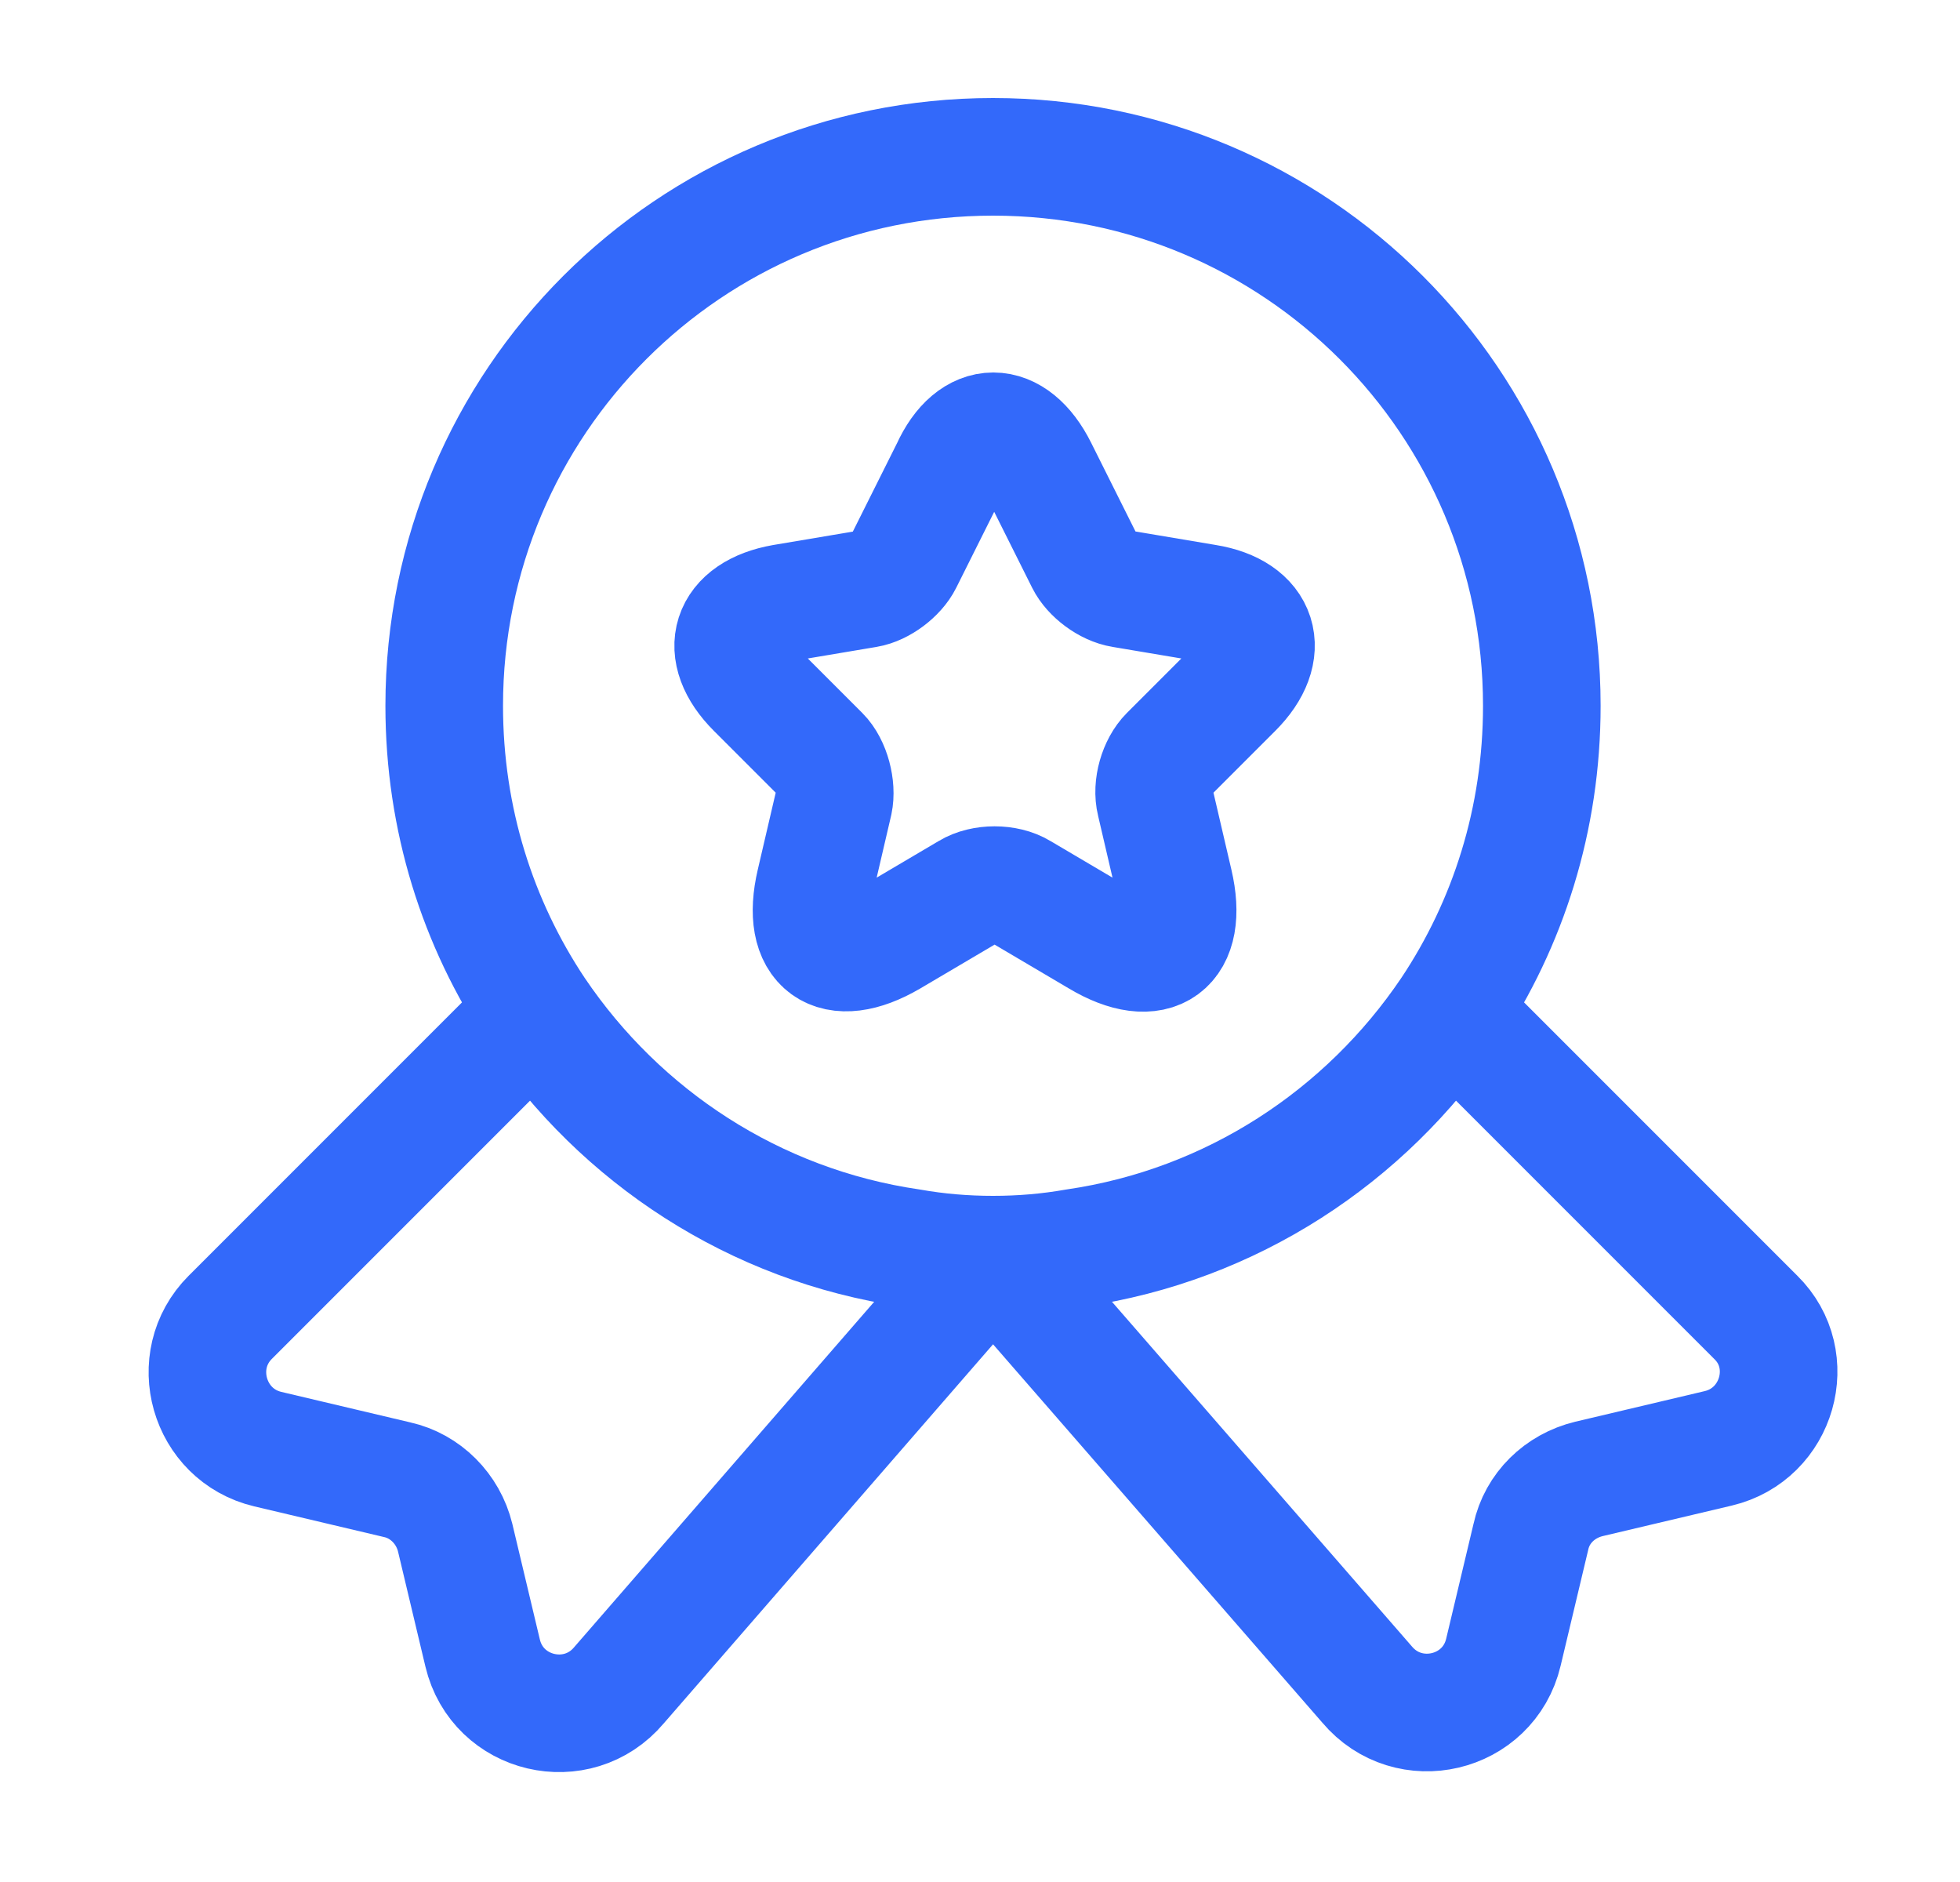
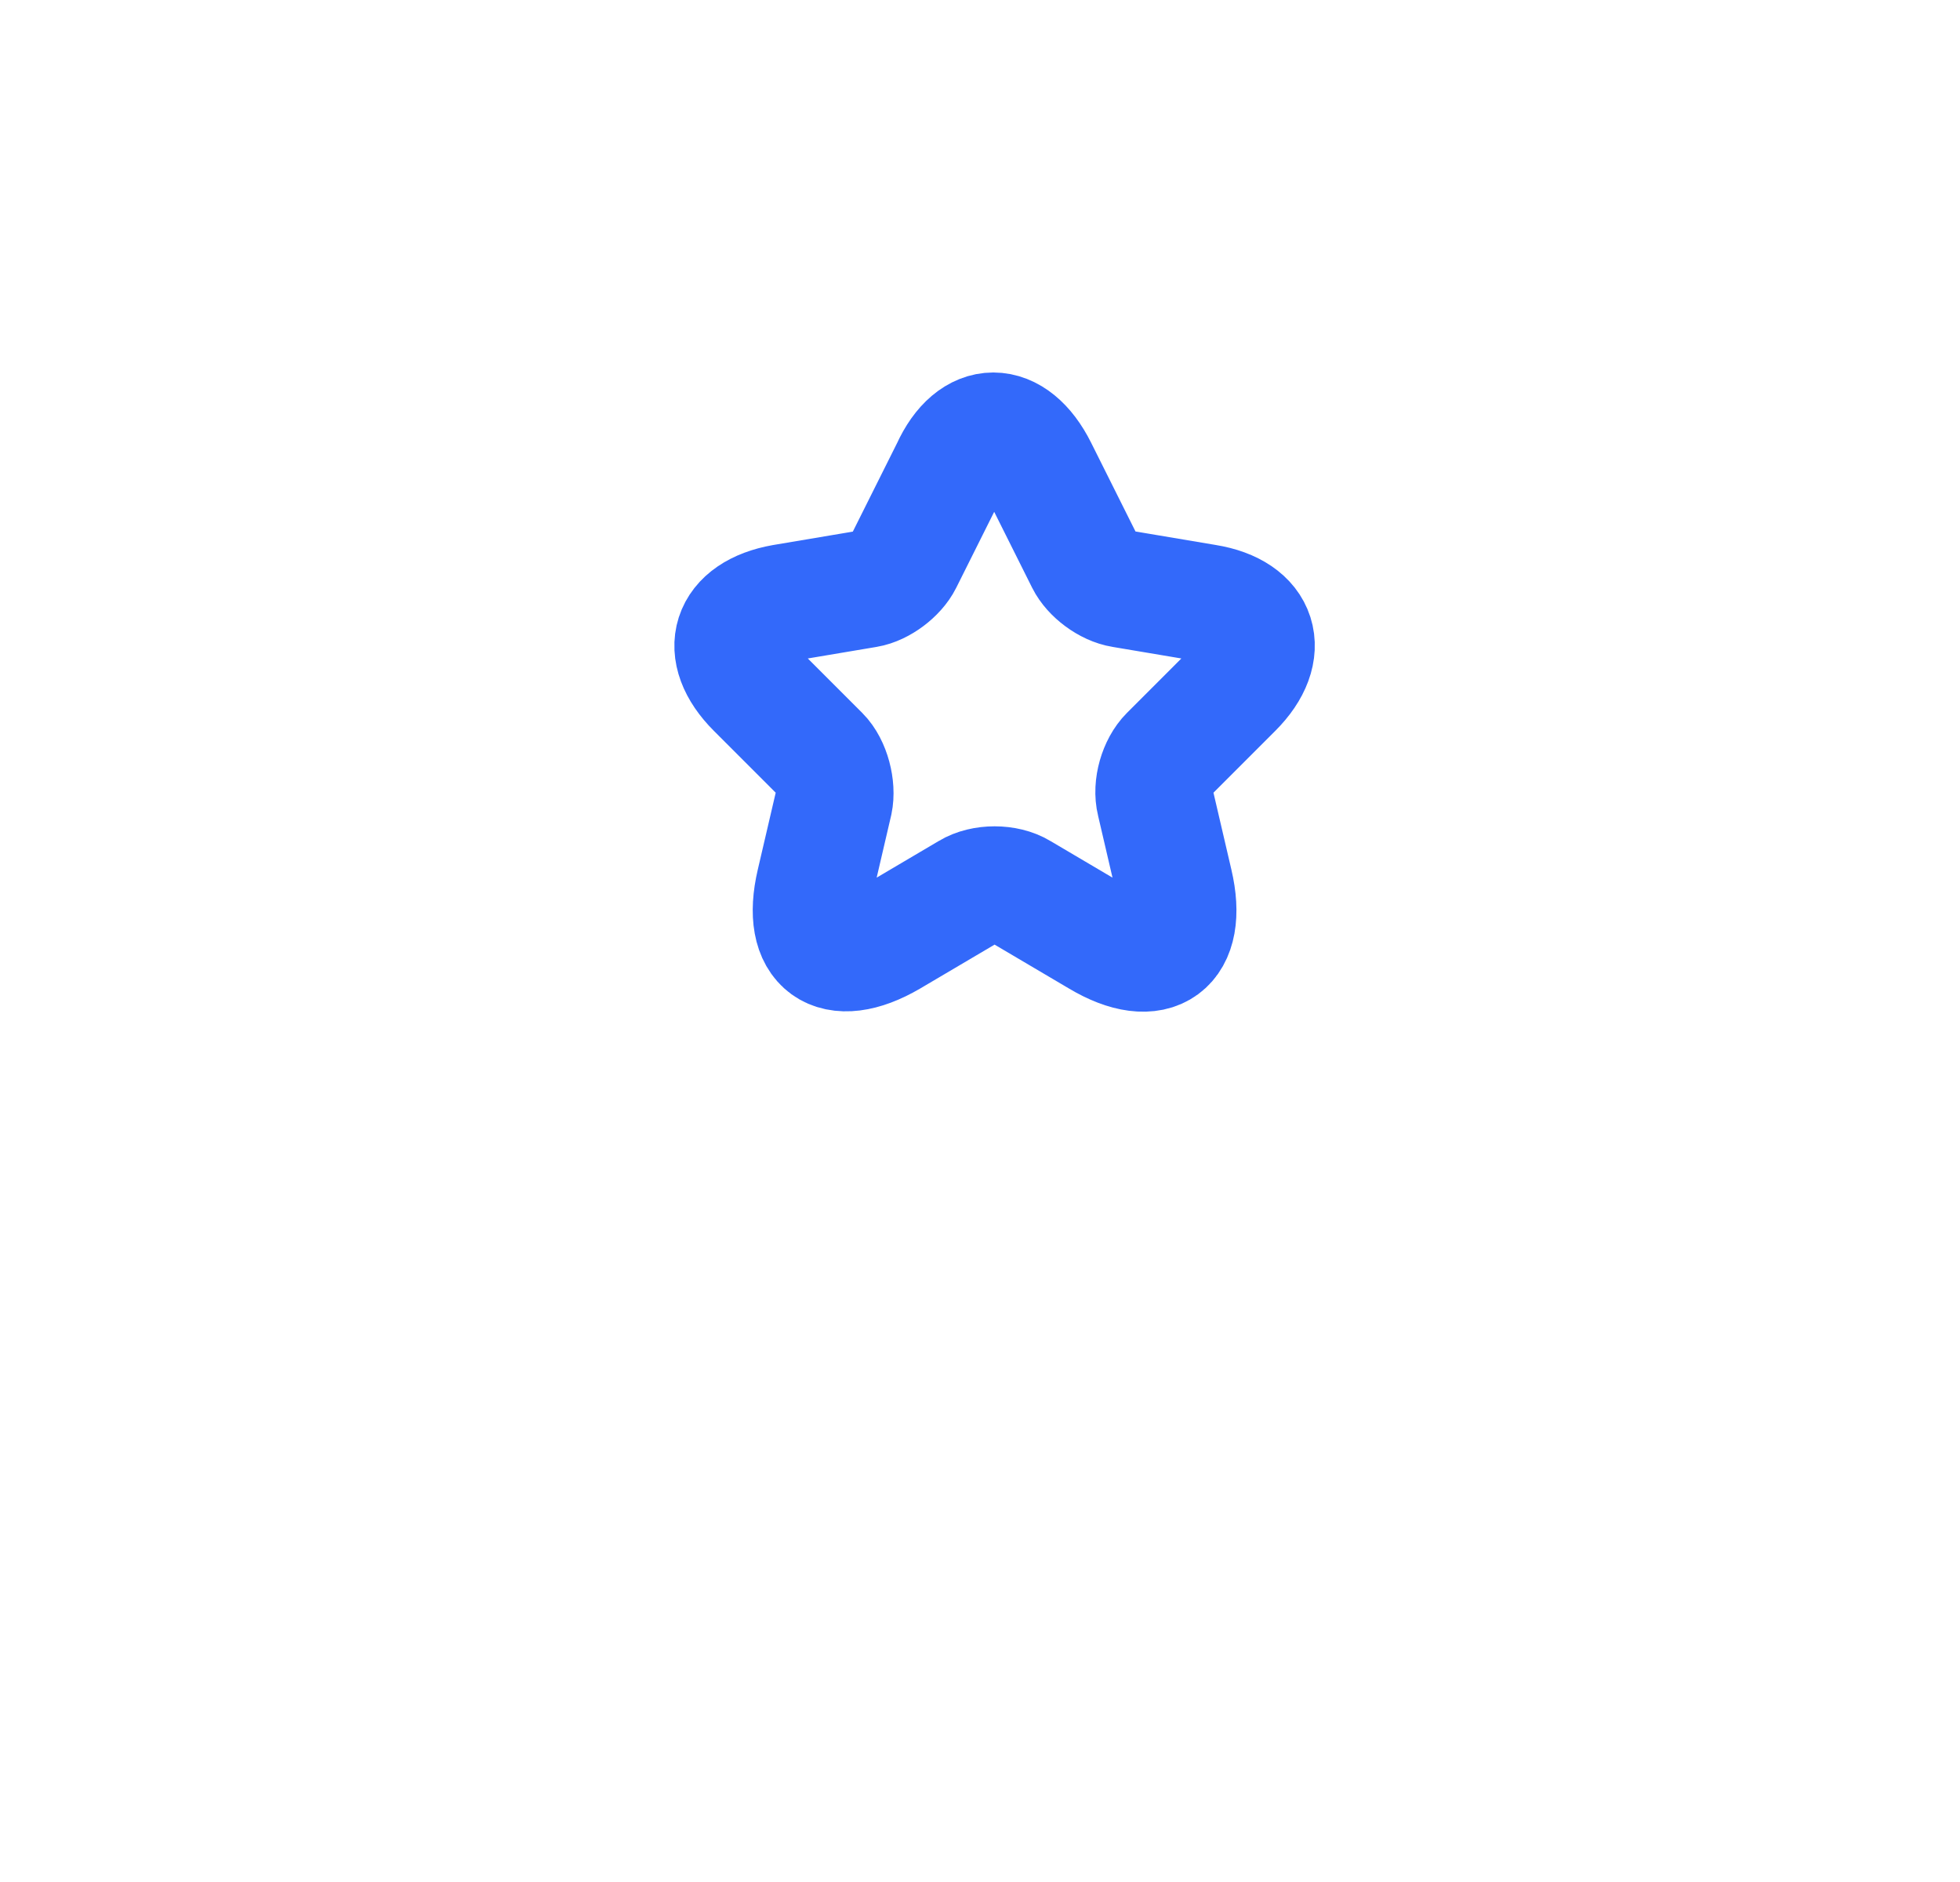
<svg xmlns="http://www.w3.org/2000/svg" width="25" height="24" viewBox="0 0 25 24" fill="none">
  <g id="vuesax/linear/medal-star">
    <g id="medal-star">
-       <path id="Vector" d="M19.666 9C19.666 10.45 19.236 11.78 18.496 12.89C17.416 14.49 15.706 15.62 13.716 15.91C13.376 15.97 13.026 16 12.666 16C12.306 16 11.956 15.97 11.616 15.91C9.626 15.62 7.916 14.49 6.836 12.89C6.096 11.78 5.666 10.45 5.666 9C5.666 5.13 8.796 2 12.666 2C16.536 2 19.666 5.13 19.666 9Z" stroke="#3369FA" stroke-width="1.5" stroke-linecap="round" stroke-linejoin="round" />
-       <path id="Vector_2" d="M21.916 18.47L20.266 18.86C19.896 18.95 19.606 19.23 19.526 19.6L19.176 21.07C18.986 21.87 17.966 22.11 17.436 21.48L12.666 16L7.896 21.49C7.366 22.12 6.346 21.88 6.156 21.08L5.806 19.61C5.716 19.24 5.426 18.95 5.066 18.87L3.416 18.48C2.656 18.3 2.386 17.35 2.936 16.8L6.836 12.9C7.916 14.5 9.626 15.63 11.616 15.92C11.956 15.98 12.306 16.01 12.666 16.01C13.026 16.01 13.376 15.98 13.716 15.92C15.706 15.63 17.416 14.5 18.496 12.9L22.396 16.8C22.946 17.34 22.676 18.29 21.916 18.47Z" stroke="#3369FA" stroke-width="1.5" stroke-linecap="round" stroke-linejoin="round" />
      <path id="Vector_3" d="M13.246 5.98L13.836 7.16C13.916 7.32 14.126 7.48 14.316 7.51L15.386 7.69C16.066 7.8 16.226 8.3 15.736 8.79L14.906 9.62C14.766 9.76 14.686 10.03 14.736 10.23L14.976 11.26C15.166 12.07 14.736 12.39 14.016 11.96L13.016 11.37C12.836 11.26 12.536 11.26 12.356 11.37L11.356 11.96C10.636 12.38 10.206 12.07 10.396 11.26L10.636 10.23C10.676 10.04 10.606 9.76 10.466 9.62L9.636 8.79C9.146 8.3 9.306 7.81 9.986 7.69L11.056 7.51C11.236 7.48 11.446 7.32 11.526 7.16L12.116 5.98C12.406 5.34 12.926 5.34 13.246 5.98Z" stroke="#3369FA" stroke-width="1.5" stroke-linecap="round" stroke-linejoin="round" />
    </g>
  </g>
</svg>